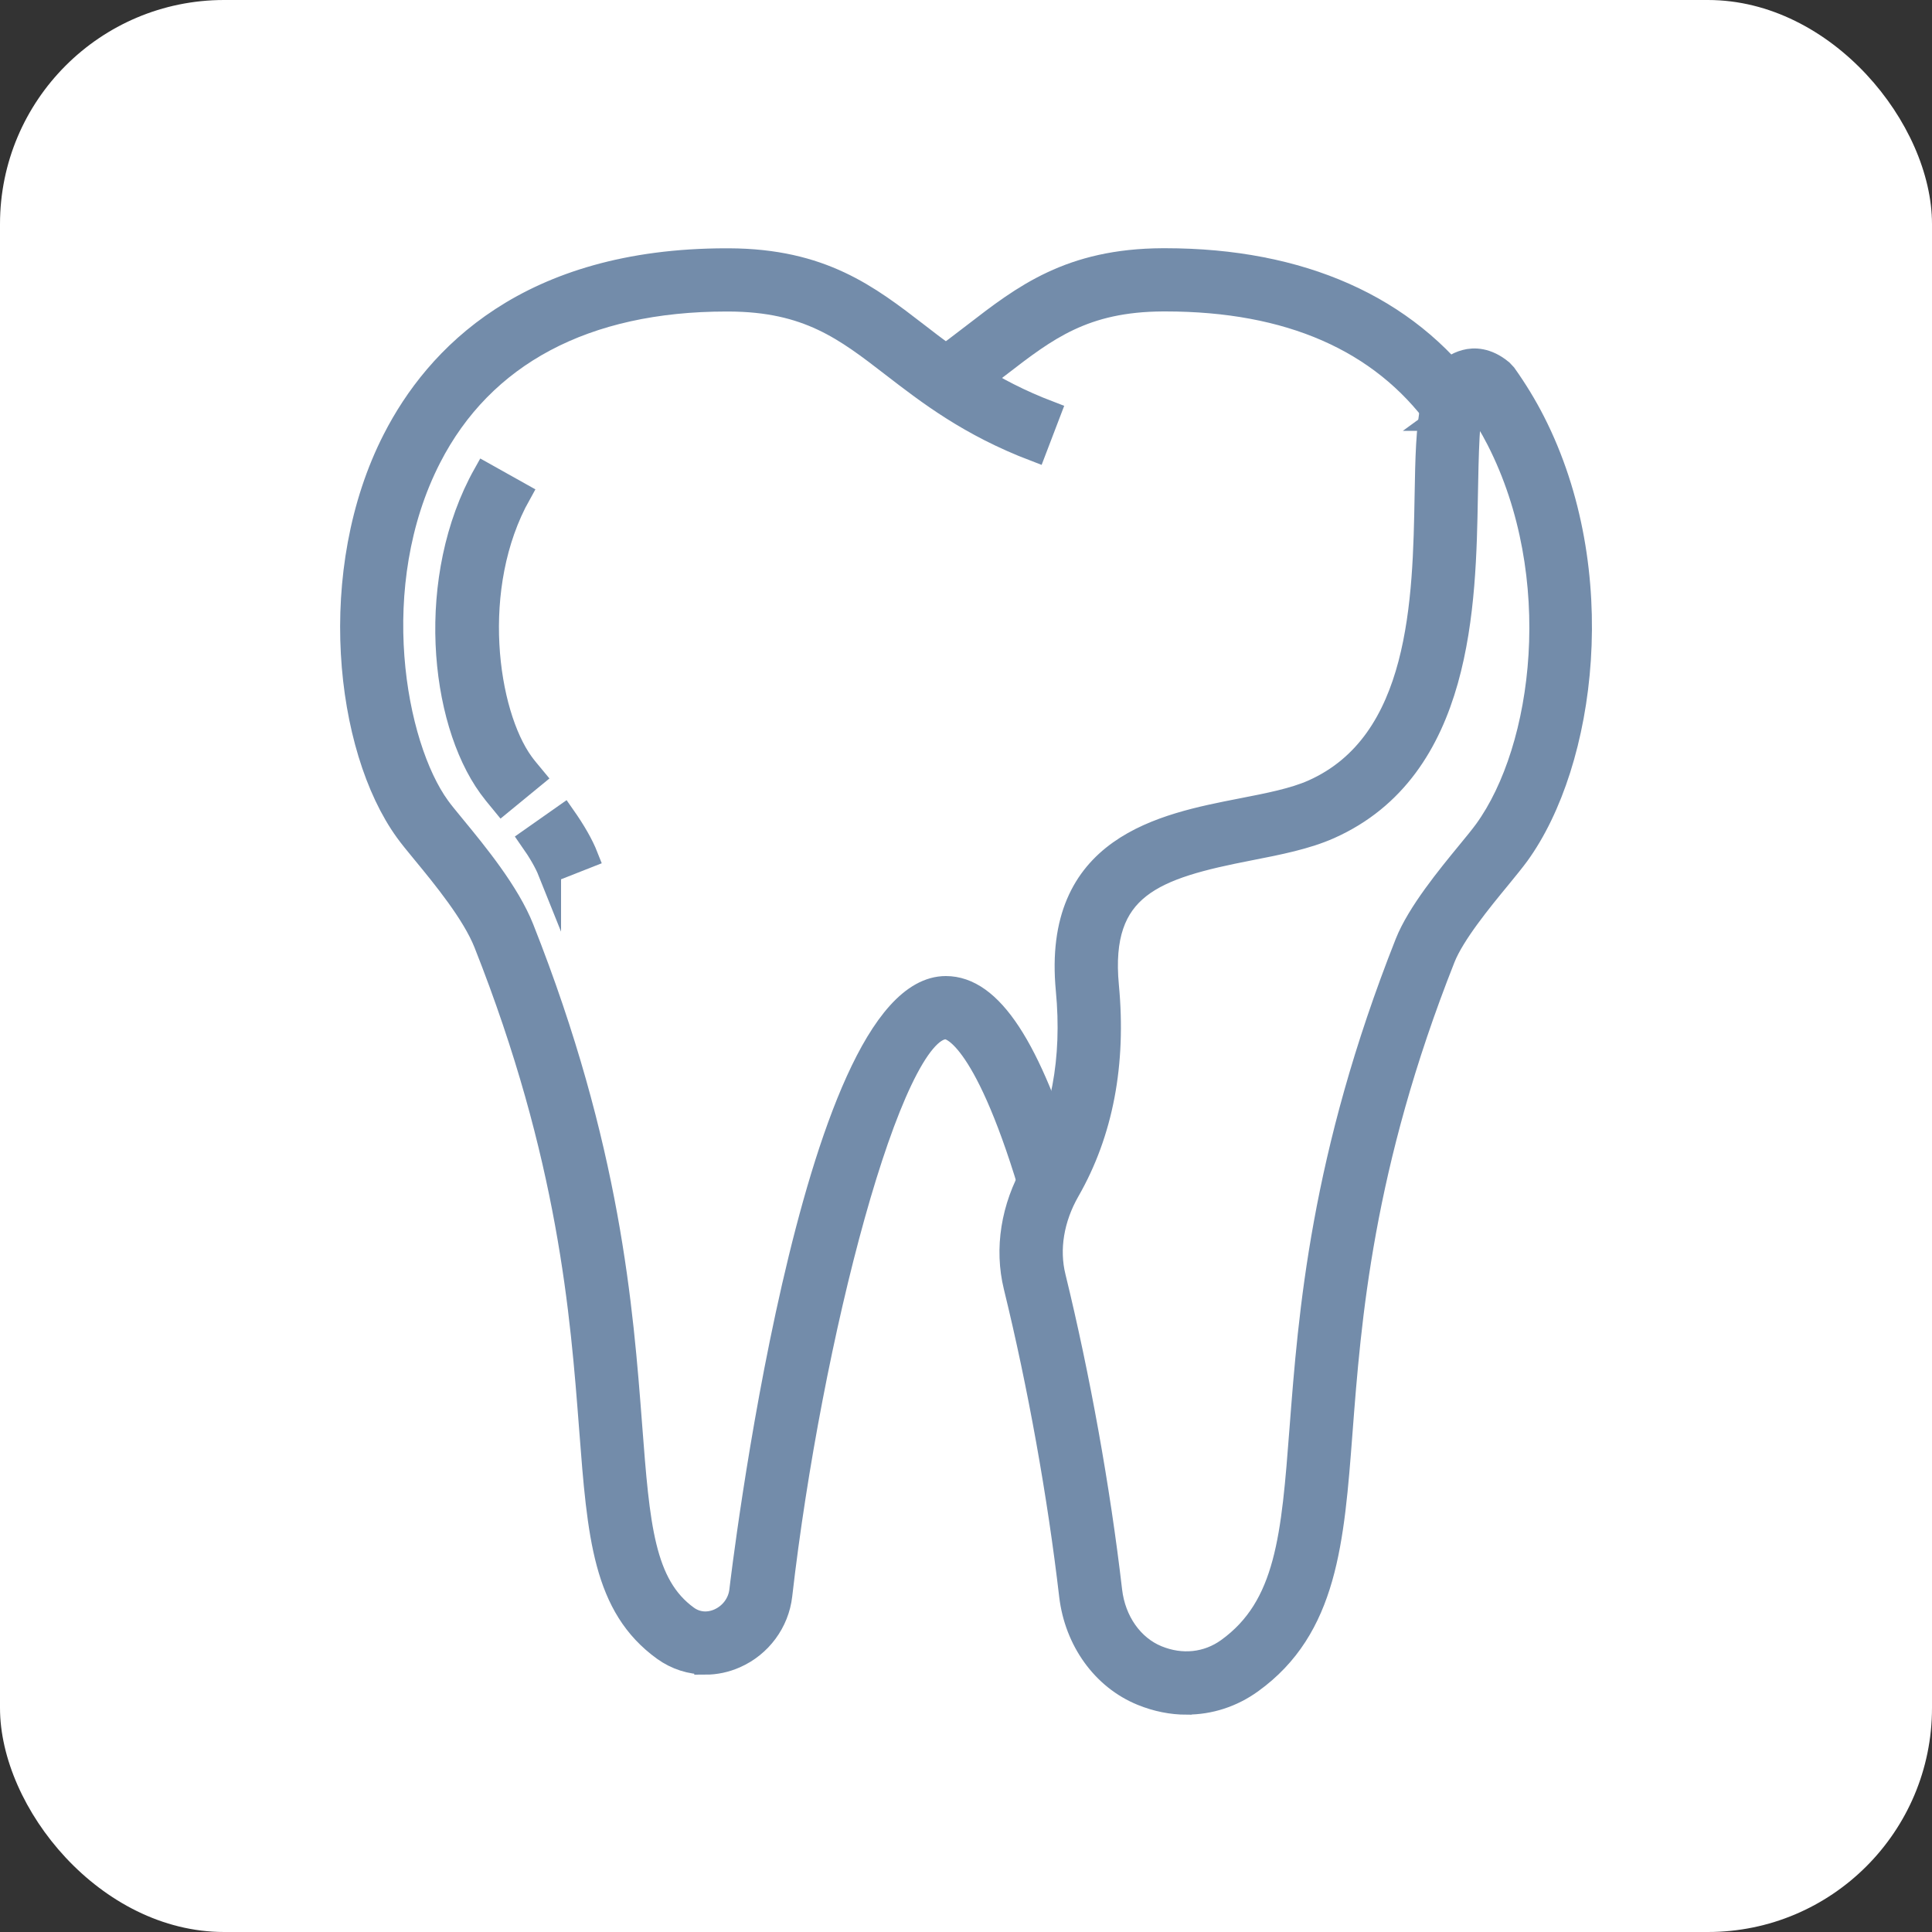
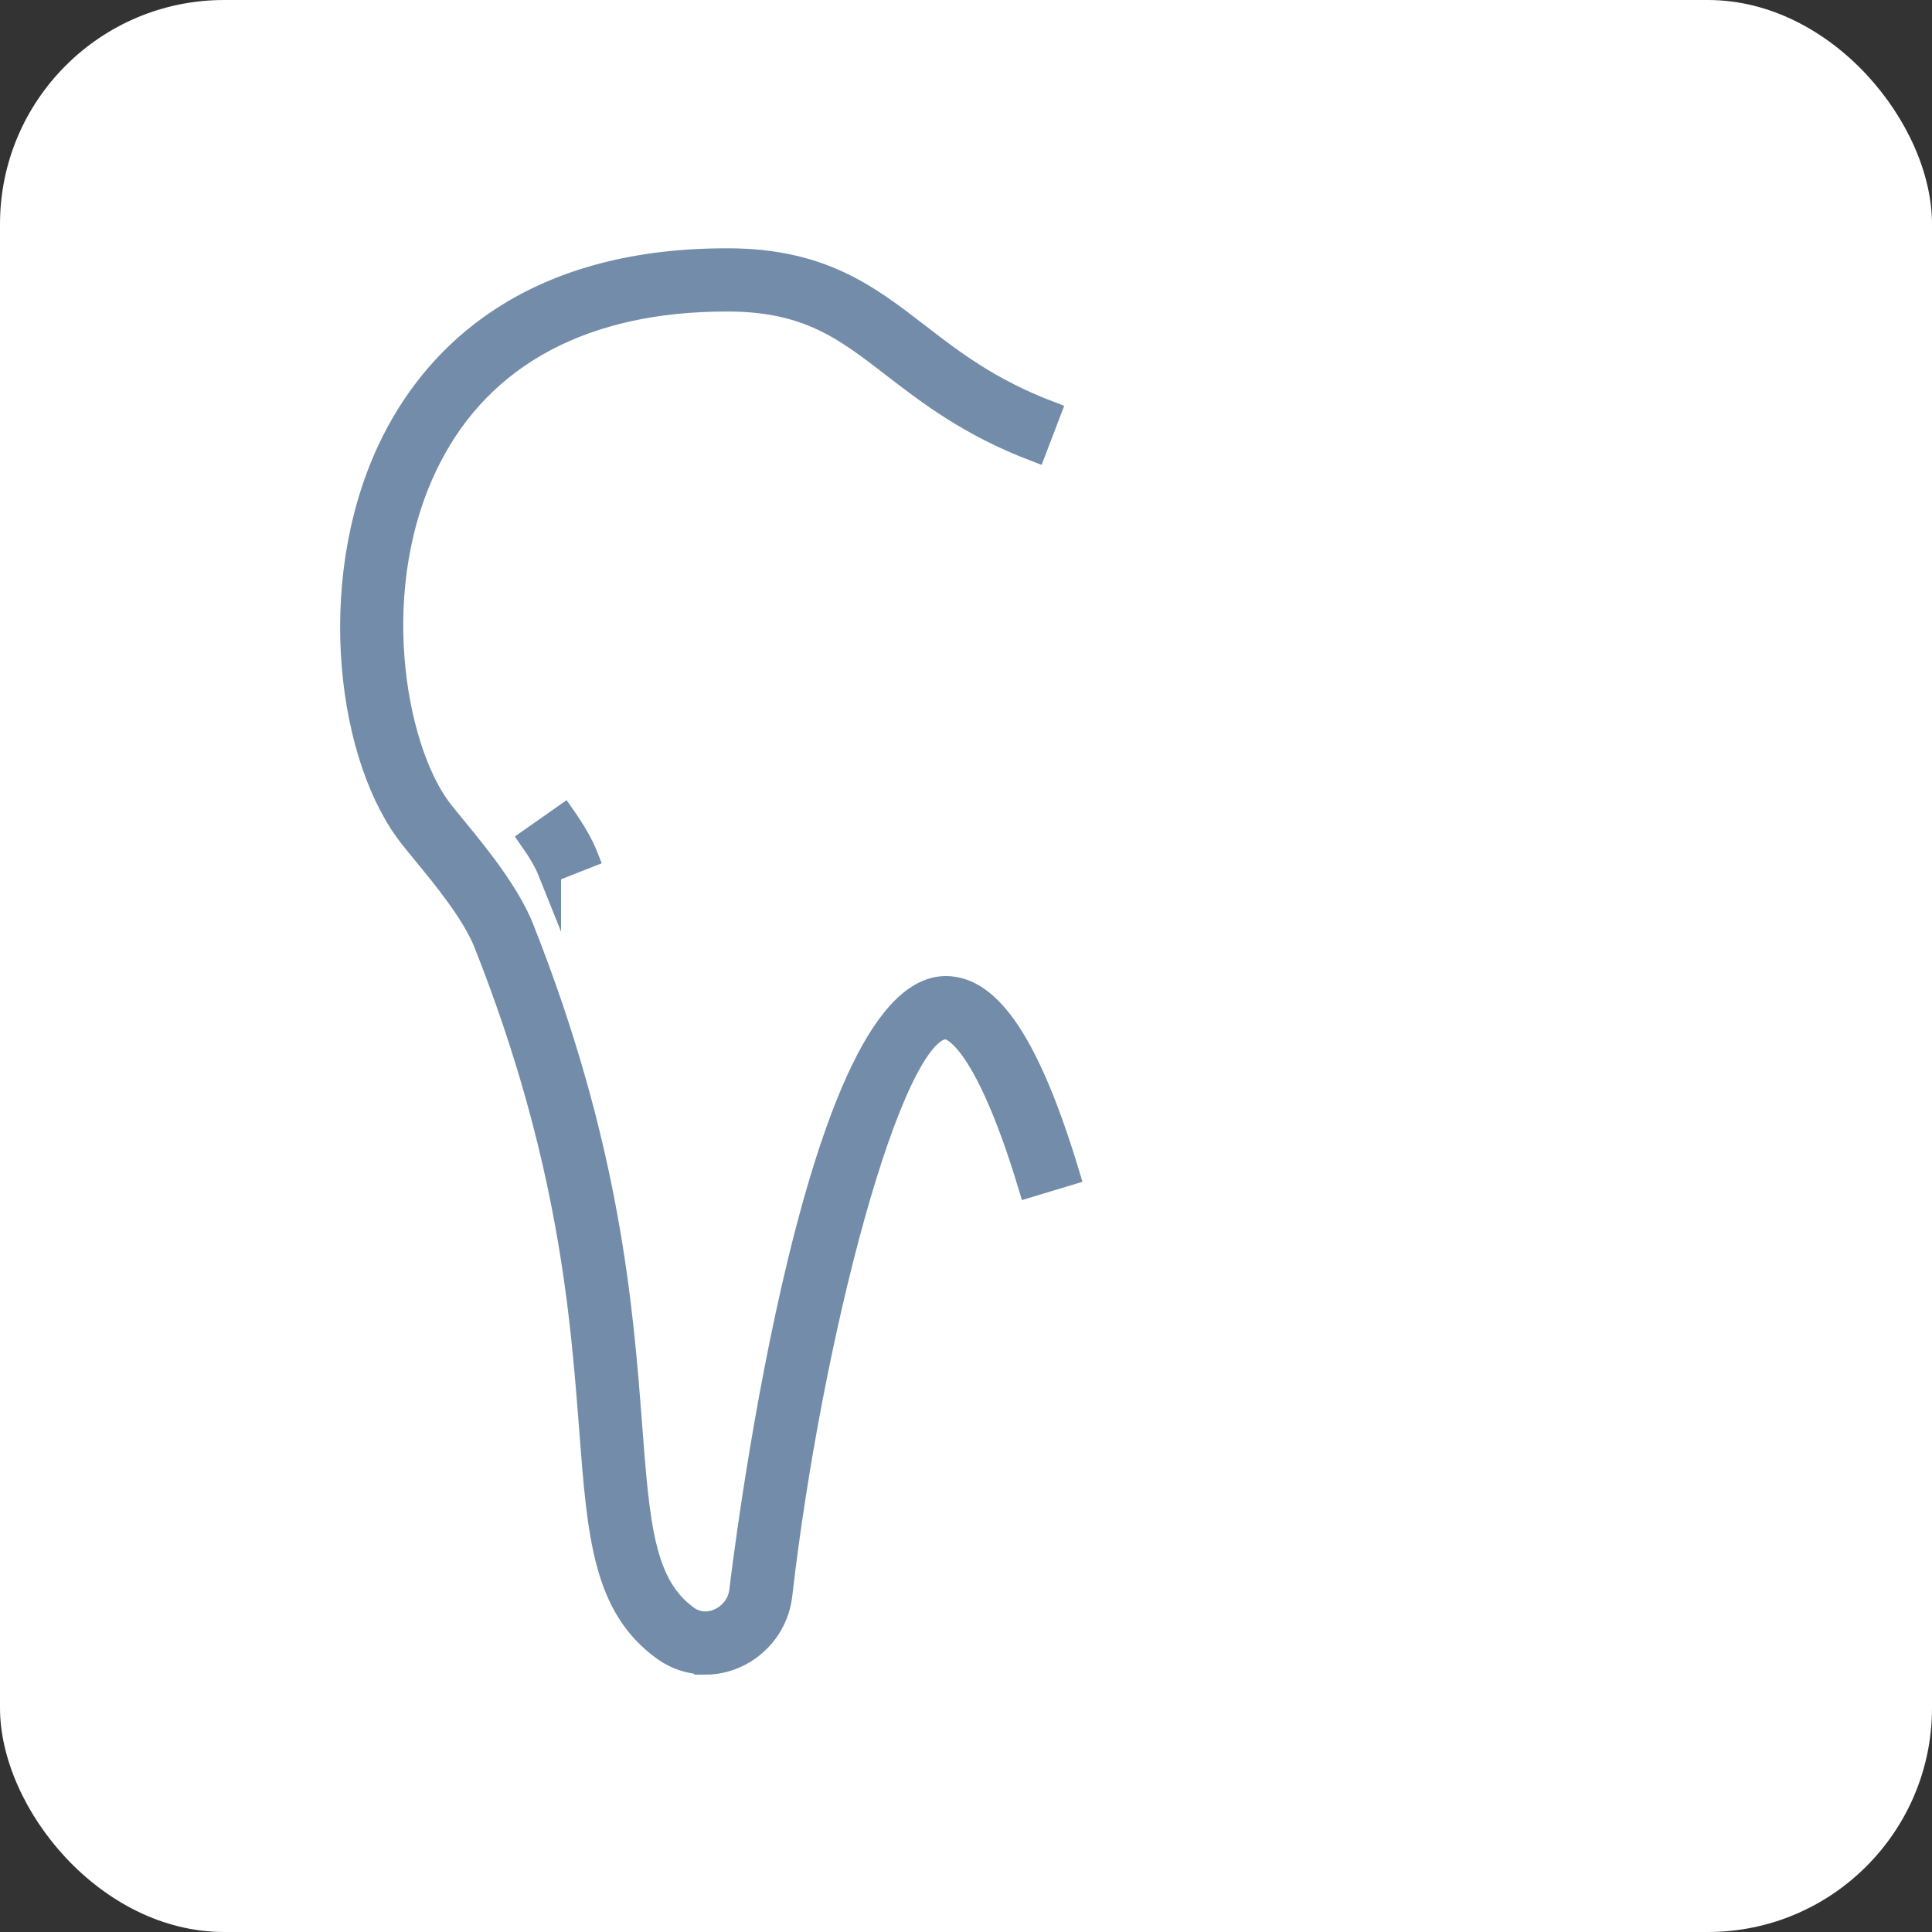
<svg xmlns="http://www.w3.org/2000/svg" id="Layer_1" data-name="Layer 1" version="1.1" viewBox="0 0 250 250">
  <rect x="0" y="0" width="250" height="250" fill="#333333" stroke="none" />
  <defs>
    <style> .cls-1 { fill: #738caa; stroke: #738caa; stroke-miterlimit: 10; stroke-width: 3px; } .cls-2 { fill: #fff; stroke-width: 0px; } </style>
  </defs>
  <rect class="cls-2" y="0" width="250" height="250" rx="29" ry="29" />
  <g>
    <g>
-       <path class="cls-1" d="M64.97,103.82c-.67-.81-1.22-1.5-1.59-2.01-6.35-8.75-8.14-27.09-.66-40.44l4.52,2.53c-6.74,12.04-4.35,28.42.33,34.87.32.45.82,1.05,1.41,1.76l-4.01,3.29Z" />
      <path class="cls-1" d="M71.1,112.77c-.46-1.15-1.26-2.55-2.39-4.16l4.24-2.98c1.38,1.97,2.36,3.68,2.97,5.23l-4.82,1.9Z" />
    </g>
    <g>
      <path class="cls-1" d="M91.28,215.18c-1.9,0-3.77-.59-5.37-1.74-7.71-5.56-8.41-14.7-9.47-28.54-1.14-14.85-2.69-35.18-13.64-62.84-1.54-3.9-5.43-8.63-8-11.75-.93-1.13-1.71-2.08-2.21-2.78-7.8-10.75-10.3-33.68-1.58-50.69,5.43-10.61,17.3-23.21,42.98-23.21h.35c11.98.05,17.99,4.69,24.36,9.6,4.58,3.54,9.33,7.19,17.07,10.15l-1.85,4.84c-8.46-3.23-13.73-7.3-18.39-10.89-6.14-4.74-10.99-8.48-21.22-8.52h-.32c-18.28,0-31.54,7.05-38.38,20.4-8.45,16.49-4.68,37.24,1.16,45.28.46.64,1.18,1.5,2.03,2.54,2.78,3.38,6.97,8.48,8.81,13.14,11.24,28.39,12.83,49.17,13.99,64.35.98,12.84,1.58,20.59,7.33,24.74,1.2.86,2.7,1,4.12.37,1.55-.69,2.63-2.14,2.82-3.79.09-.78,9.17-78.04,26.52-78.04,5.81,0,10.84,7.66,15.81,24.12l-4.96,1.5c-6-19.87-10.37-20.44-10.85-20.44-7.16,0-17.55,40.18-21.37,73.45-.4,3.48-2.65,6.52-5.87,7.94-1.26.56-2.57.83-3.87.83Z" />
-       <path class="cls-1" d="M186.15,54.25c-7.46-10.25-19.35-15.45-35.34-15.45h-.33c-10.23.05-15.08,3.79-21.21,8.52-1.69,1.3-3.45,2.66-5.4,4.01l-2.95-4.26c1.87-1.3,3.56-2.6,5.18-3.85,6.36-4.91,12.37-9.55,24.35-9.6h.34c17.5,0,31.17,6.07,39.54,17.58l-4.19,3.05Z" />
    </g>
-     <path class="cls-1" d="M153.55,220.38c-1.92,0-3.88-.39-5.79-1.17-5-2.04-8.52-6.93-9.21-12.75-1.52-13.04-4.07-27.24-7.19-39.98-1.2-4.9-.35-10.22,2.38-14.99,3.75-6.55,5.23-14.43,4.38-23.39-1.76-18.56,12.29-21.31,22.54-23.31,3.49-.68,6.78-1.32,9.25-2.42,14.07-6.27,14.4-24.78,14.64-38.3.17-9.33.29-16.06,5.09-17.33,1.08-.29,2.77-.3,4.66,1.27l.46.49c1.4,1.97,2.64,4.01,3.69,6.07,9.84,19.3,6.6,44.09-2.05,56-.56.76-1.4,1.8-2.41,3.03-2.38,2.89-5.94,7.23-7.18,10.37-10.66,26.93-12.18,46.81-13.29,61.32-1.08,14.19-1.94,25.39-11.6,32.35-2.51,1.81-5.4,2.73-8.36,2.73ZM190.64,51.75c-.7.94-.81,7.57-.9,12.4-.25,14.07-.63,35.32-17.71,42.93-3.01,1.34-6.58,2.04-10.36,2.78-12.25,2.39-19.61,4.78-18.38,17.73.95,10.05-.74,18.95-5.04,26.46-2.07,3.61-2.73,7.59-1.84,11.19,3.16,12.94,5.76,27.36,7.3,40.61.46,3.95,2.77,7.23,6.02,8.56,3.17,1.3,6.51.94,9.16-.97,7.71-5.56,8.41-14.71,9.47-28.55,1.14-14.85,2.69-35.18,13.64-62.84,1.54-3.89,5.42-8.61,7.98-11.73.95-1.15,1.73-2.11,2.24-2.81,7.74-10.67,10.57-33.05,1.62-50.6-.88-1.72-1.91-3.43-3.07-5.1-.09-.06-.13-.07-.13-.07Z" />
  </g>
</svg>